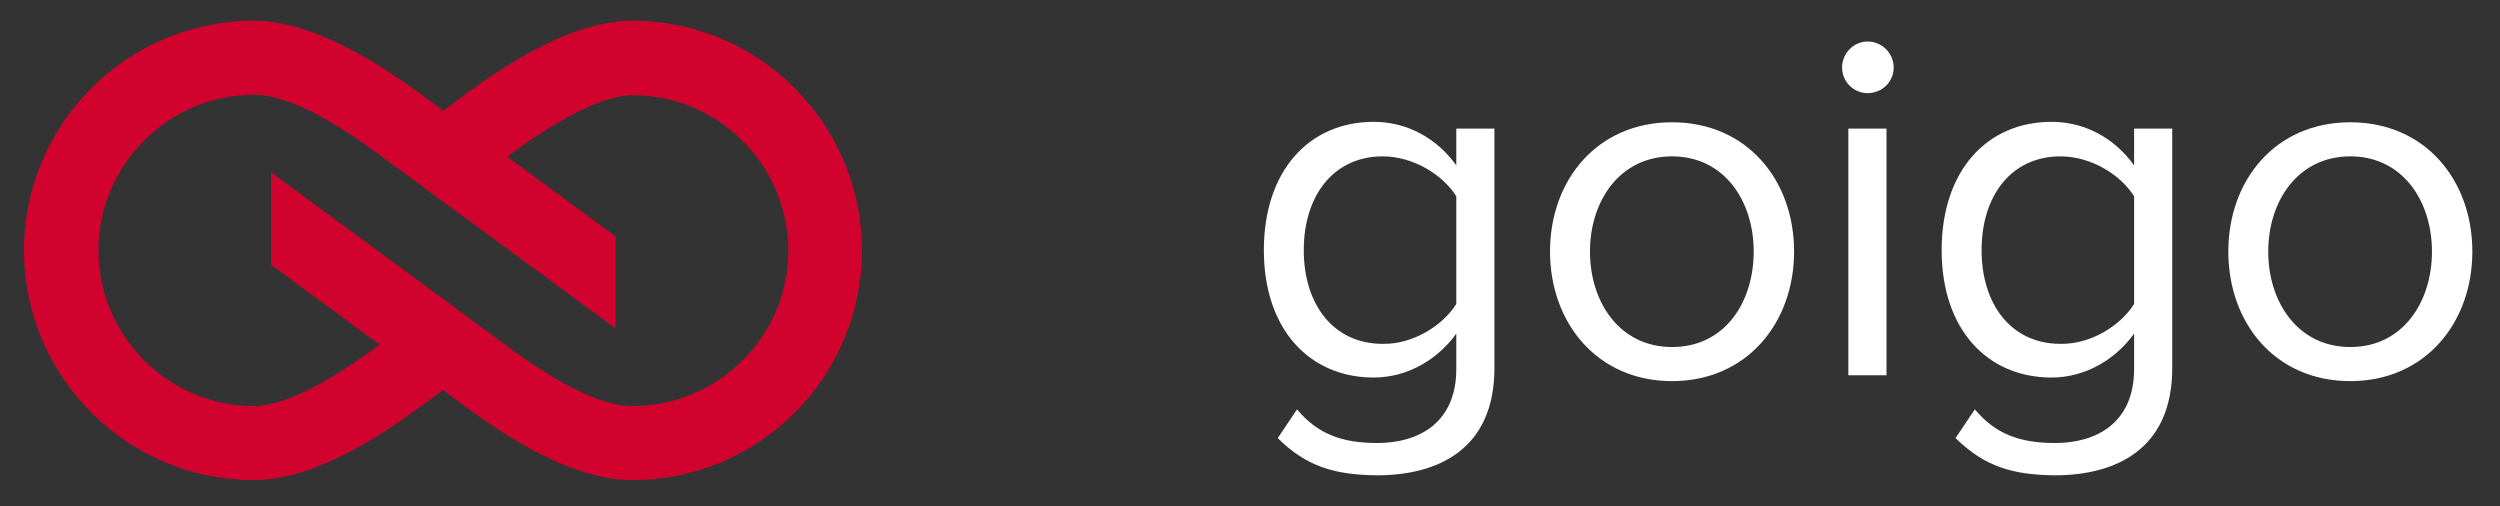
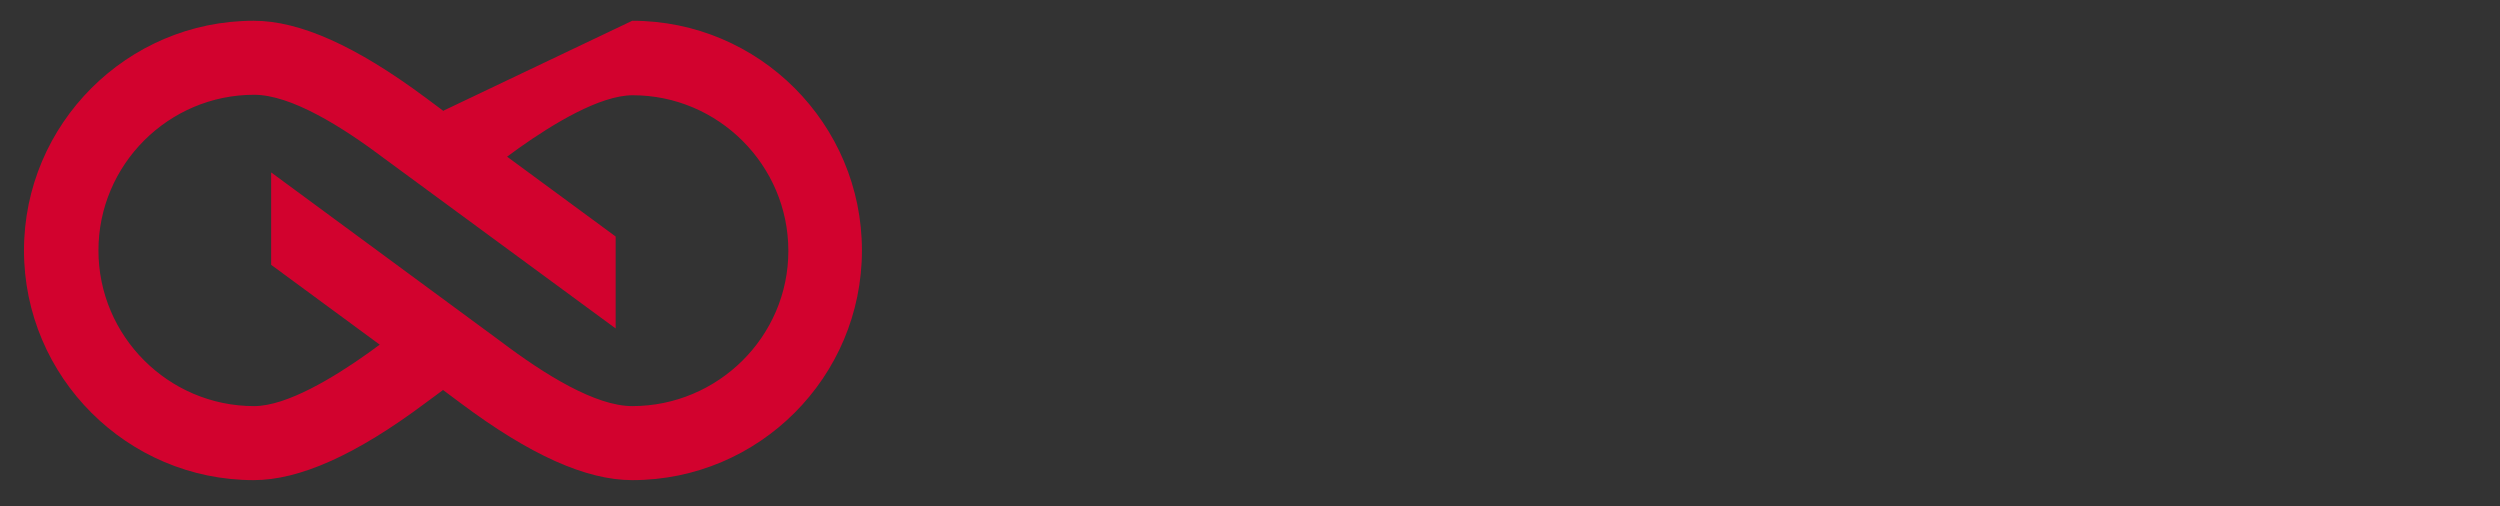
<svg xmlns="http://www.w3.org/2000/svg" width="79" height="16" viewBox="0 0 79 16" fill="none">
  <rect x="0" y="0" width="79" height="16" fill="#333333" stroke="none" />
-   <path d="M40.377 13.843L40.986 12.936C41.639 13.716 42.404 13.999 43.524 13.999C44.814 13.999 46.019 13.376 46.019 11.66V10.541C45.452 11.335 44.502 11.93 43.411 11.93C41.383 11.93 39.938 10.413 39.938 7.904C39.938 5.409 41.355 3.85 43.411 3.85C44.459 3.85 45.395 4.36 46.019 5.225V4.063H47.224V11.632C47.224 14.212 45.423 15.02 43.51 15.02C42.191 15.005 41.284 14.751 40.377 13.843ZM61.796 13.843L62.405 12.936C63.057 13.716 63.823 13.999 64.943 13.999C66.233 13.999 67.438 13.376 67.438 11.66V10.541C66.871 11.335 65.921 11.93 64.829 11.93C62.803 11.93 61.356 10.413 61.356 7.904C61.356 5.409 62.774 3.85 64.829 3.85C65.878 3.85 66.814 4.36 67.438 5.225V4.063H68.643V11.632C68.643 14.212 66.842 15.02 64.928 15.02C63.61 15.005 62.717 14.751 61.796 13.843ZM48.981 7.947C48.981 5.693 50.47 3.864 52.837 3.864C55.204 3.864 56.693 5.693 56.693 7.947C56.693 10.2 55.204 12.043 52.837 12.043C50.47 12.043 48.981 10.2 48.981 7.947ZM70.415 7.947C70.415 5.693 71.903 3.864 74.27 3.864C76.637 3.864 78.126 5.693 78.126 7.947C78.126 10.2 76.637 12.043 74.27 12.043C71.889 12.043 70.415 10.2 70.415 7.947ZM58.408 11.859V4.063H59.613V11.859H58.408ZM55.417 7.947C55.417 6.359 54.495 4.941 52.837 4.941C51.178 4.941 50.243 6.359 50.243 7.947C50.243 9.548 51.178 10.966 52.837 10.966C54.51 10.966 55.417 9.548 55.417 7.947ZM76.85 7.947C76.85 6.359 75.928 4.941 74.27 4.941C72.611 4.941 71.676 6.359 71.676 7.947C71.676 9.548 72.611 10.966 74.27 10.966C75.928 10.966 76.85 9.548 76.85 7.947ZM46.019 9.605V6.203C45.594 5.522 44.658 4.941 43.694 4.941C42.135 4.941 41.199 6.189 41.199 7.904C41.199 9.619 42.135 10.866 43.694 10.866C44.658 10.881 45.594 10.285 46.019 9.605ZM67.438 9.605V6.203C67.013 5.522 66.077 4.941 65.113 4.941C63.554 4.941 62.618 6.189 62.618 7.904C62.618 9.619 63.554 10.866 65.113 10.866C66.077 10.881 67.013 10.285 67.438 9.605ZM58.21 2.134C58.21 1.681 58.578 1.312 59.017 1.312C59.471 1.312 59.84 1.681 59.84 2.134C59.84 2.588 59.471 2.943 59.017 2.943C58.578 2.943 58.21 2.588 58.21 2.134Z" fill="white" />
-   <path d="M19.979 0.656C18.534 0.656 16.747 1.45 14.55 3.094L14.026 3.491L14.012 3.506L13.459 3.094C11.248 1.45 9.475 0.656 8.016 0.656C4.018 0.656 0.758 3.917 0.758 7.914C0.758 11.911 4.018 15.172 8.016 15.172C9.461 15.172 11.248 14.378 13.445 12.734L13.983 12.337L13.998 12.322L14.55 12.734C16.747 14.378 18.52 15.172 19.979 15.172C23.991 15.172 27.237 11.911 27.237 7.914C27.237 3.917 23.991 0.656 19.979 0.656ZM19.979 12.833C18.817 12.833 17.215 11.84 15.826 10.791L8.568 5.448V8.368L11.999 10.891L11.63 11.16C10.553 11.926 9.064 12.833 8.03 12.833C5.322 12.833 3.111 10.622 3.111 7.914C3.111 5.206 5.322 2.995 8.03 2.995C9.192 2.995 10.794 3.988 12.183 5.037L19.455 10.38V7.474L16.024 4.951L16.393 4.682C17.471 3.917 18.959 3.01 19.994 3.01C22.701 3.01 24.912 5.221 24.912 7.928C24.912 10.636 22.687 12.833 19.979 12.833Z" fill="#D2022E" />
+   <path d="M19.979 0.656L14.026 3.491L14.012 3.506L13.459 3.094C11.248 1.45 9.475 0.656 8.016 0.656C4.018 0.656 0.758 3.917 0.758 7.914C0.758 11.911 4.018 15.172 8.016 15.172C9.461 15.172 11.248 14.378 13.445 12.734L13.983 12.337L13.998 12.322L14.55 12.734C16.747 14.378 18.52 15.172 19.979 15.172C23.991 15.172 27.237 11.911 27.237 7.914C27.237 3.917 23.991 0.656 19.979 0.656ZM19.979 12.833C18.817 12.833 17.215 11.84 15.826 10.791L8.568 5.448V8.368L11.999 10.891L11.63 11.16C10.553 11.926 9.064 12.833 8.03 12.833C5.322 12.833 3.111 10.622 3.111 7.914C3.111 5.206 5.322 2.995 8.03 2.995C9.192 2.995 10.794 3.988 12.183 5.037L19.455 10.38V7.474L16.024 4.951L16.393 4.682C17.471 3.917 18.959 3.01 19.994 3.01C22.701 3.01 24.912 5.221 24.912 7.928C24.912 10.636 22.687 12.833 19.979 12.833Z" fill="#D2022E" />
</svg>